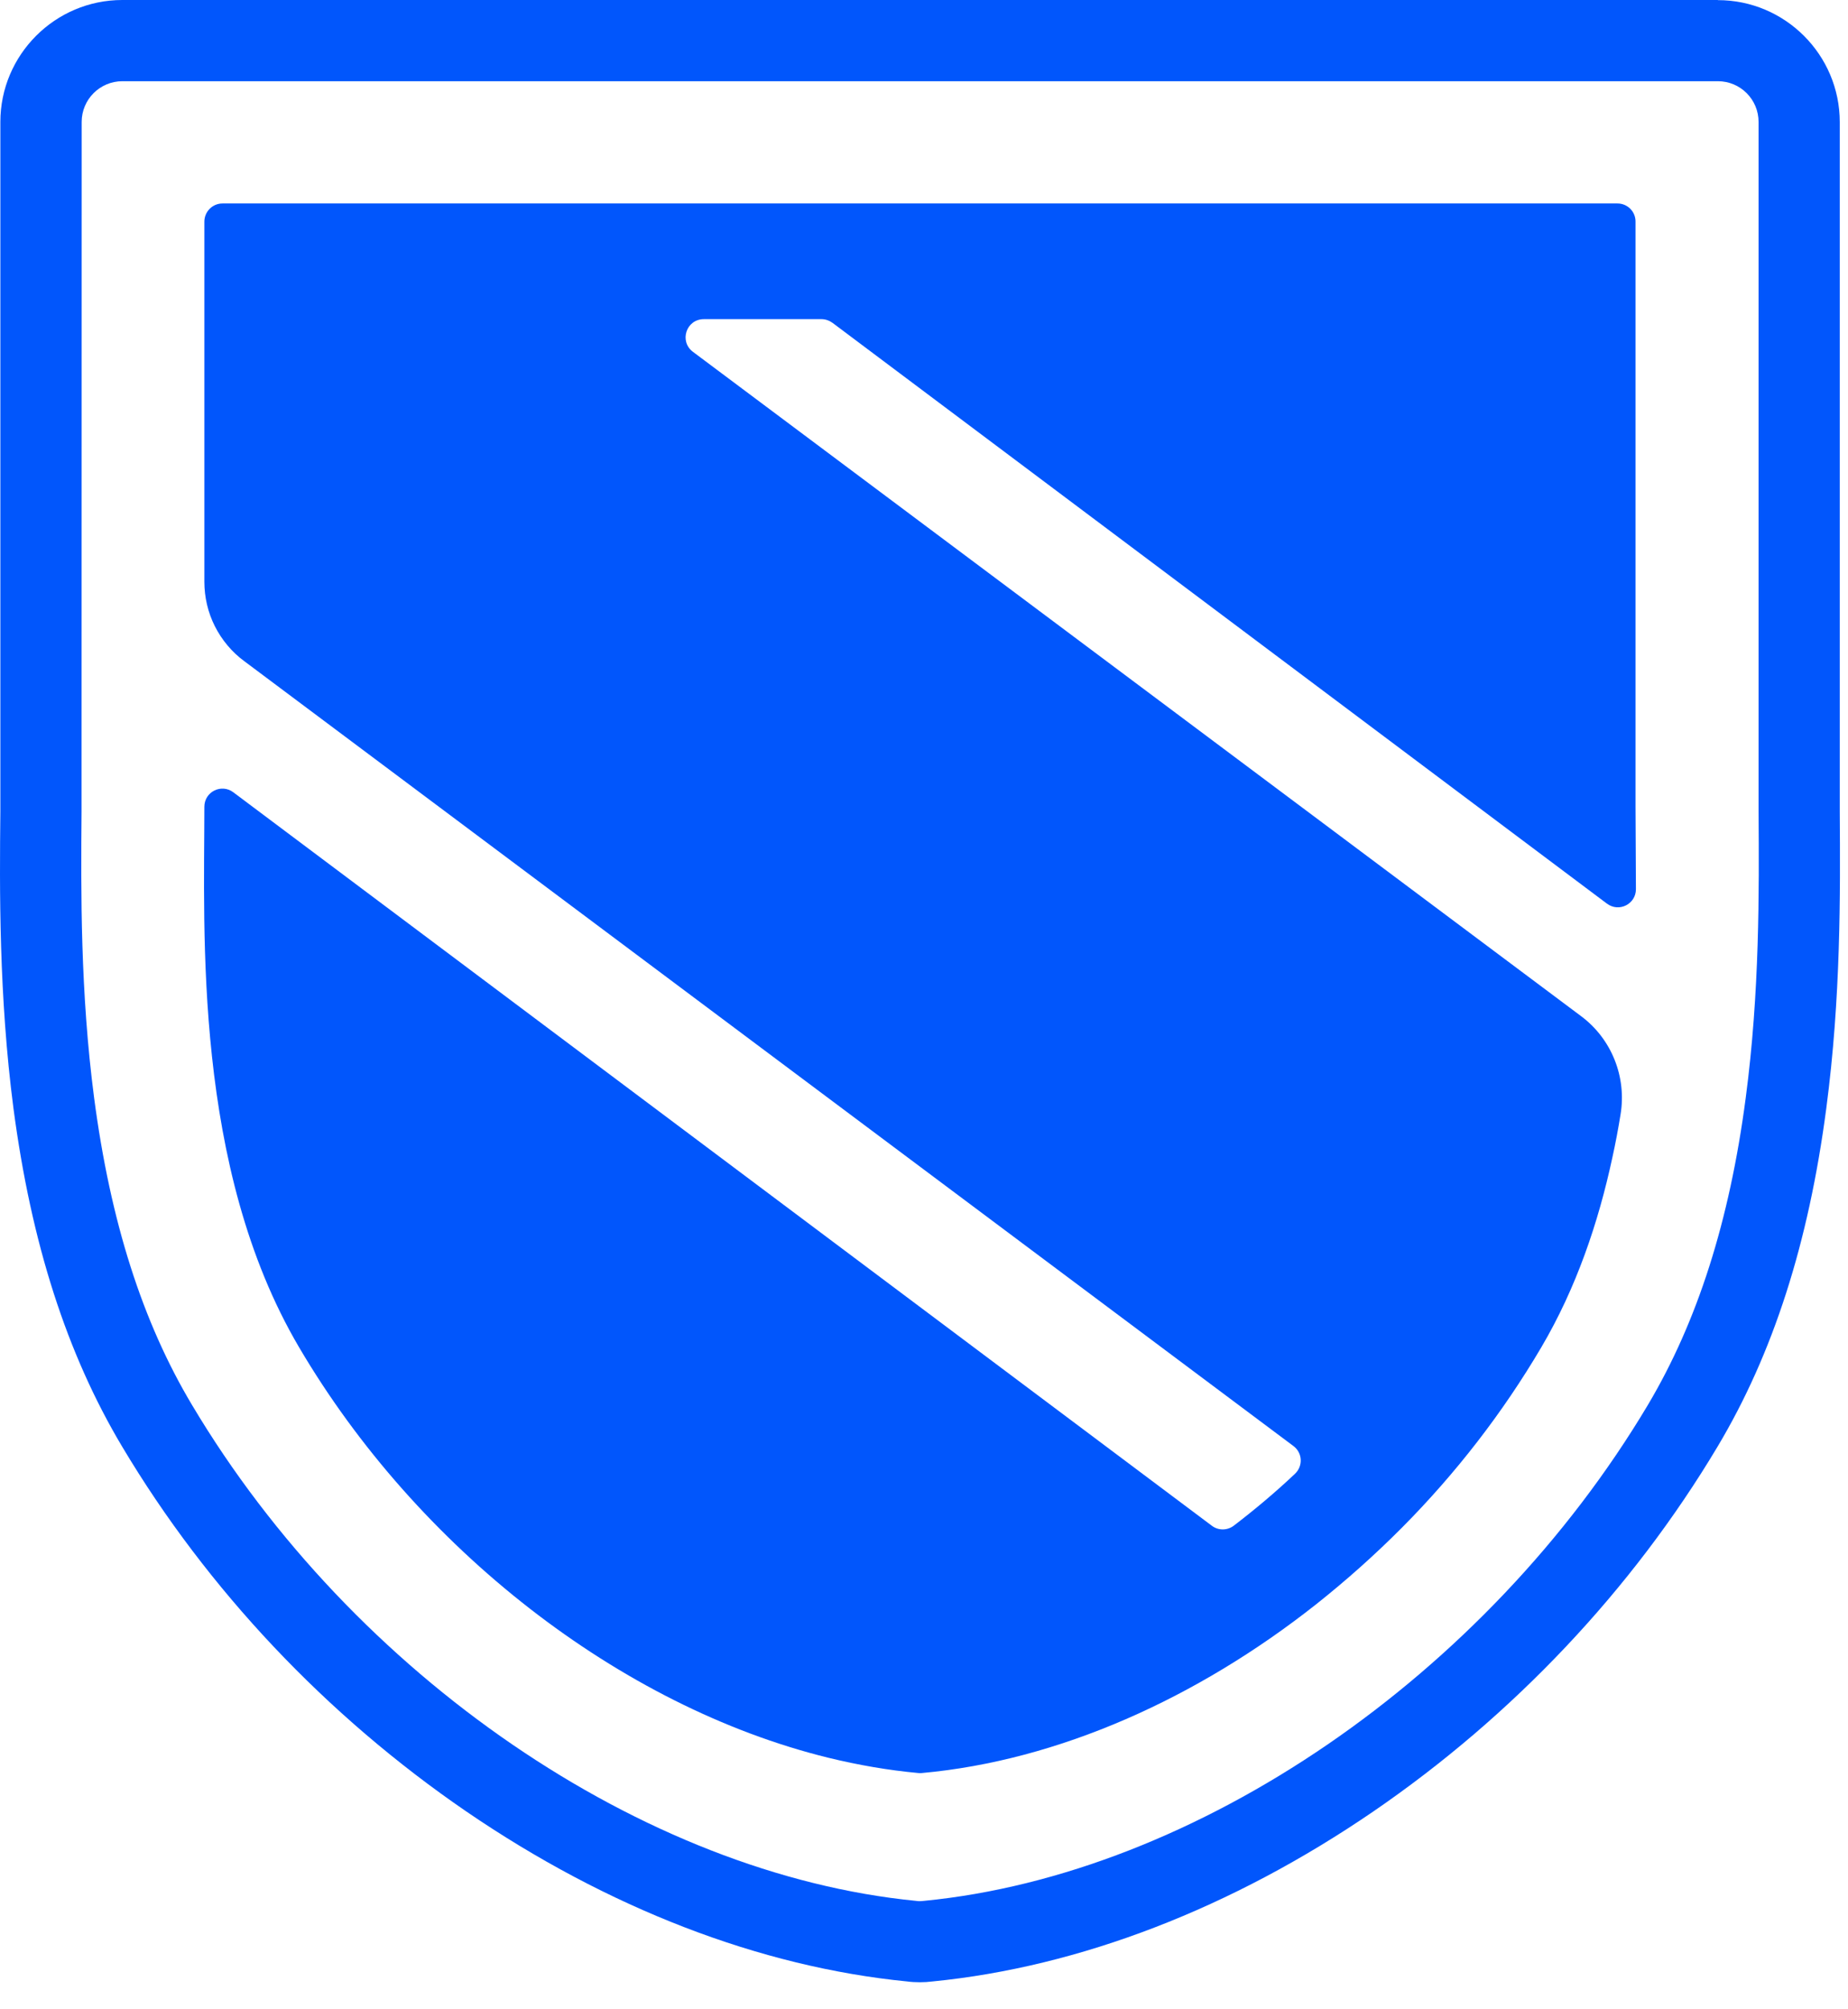
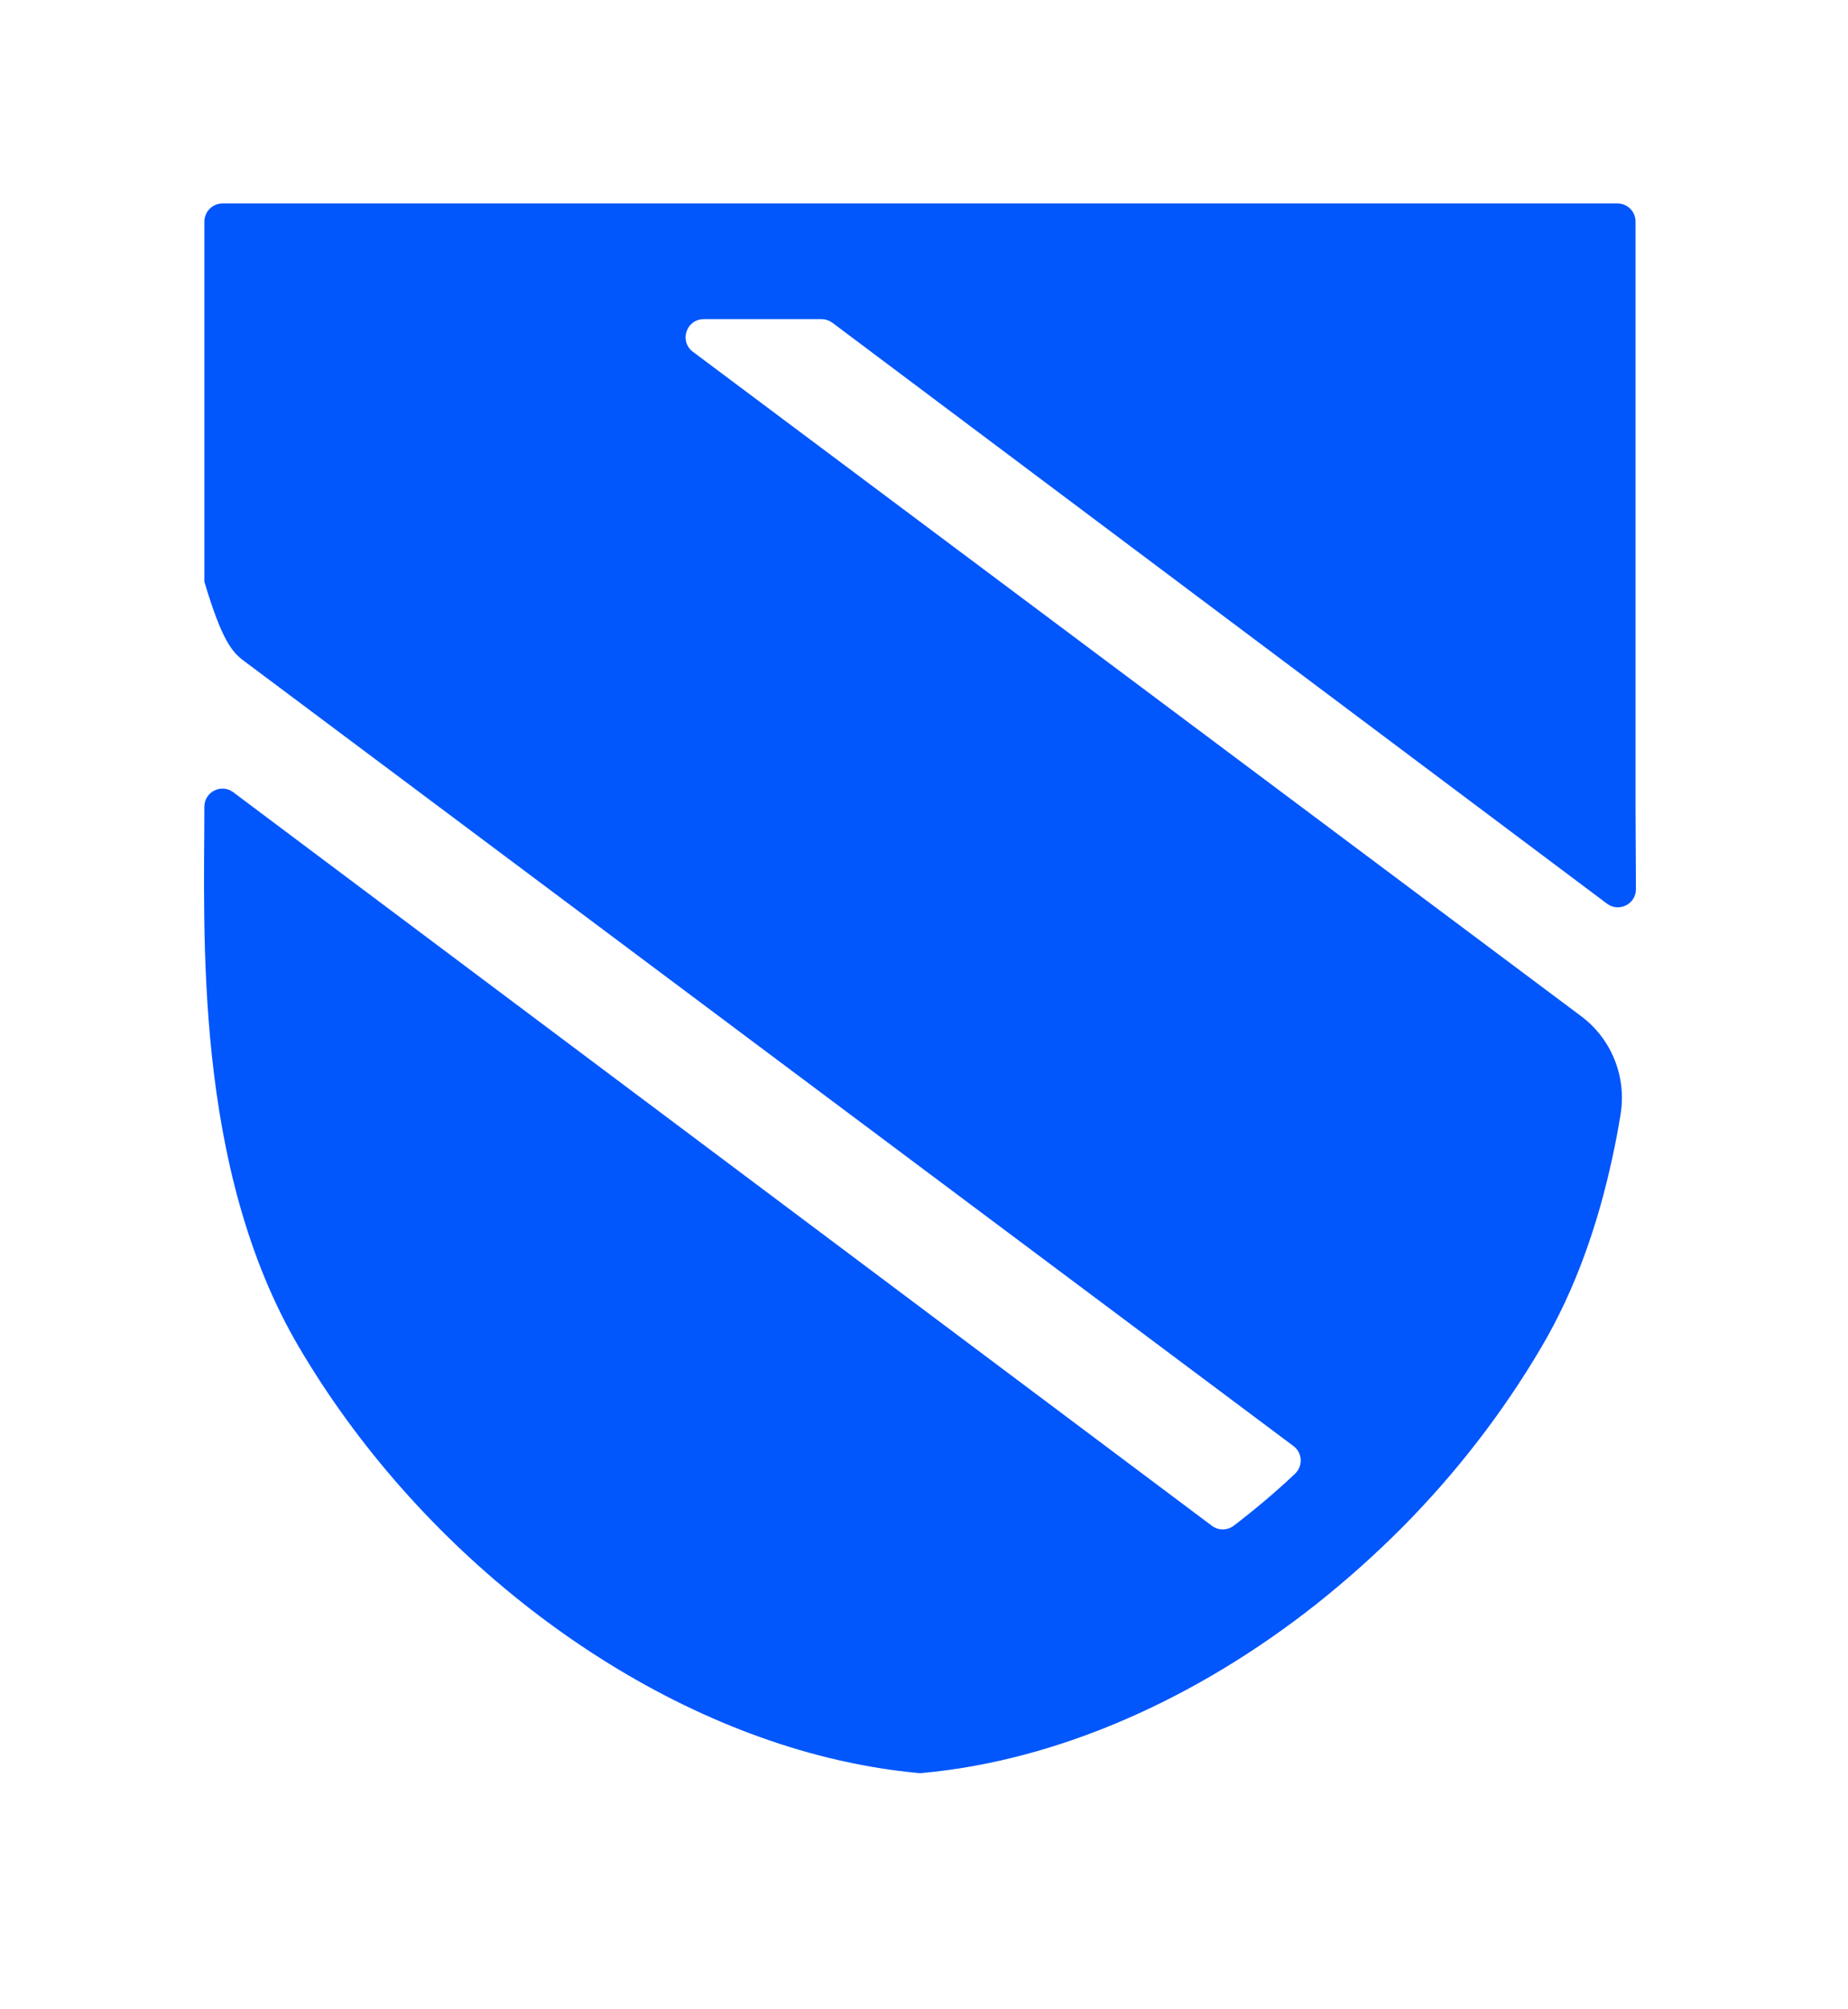
<svg xmlns="http://www.w3.org/2000/svg" width="46" height="50" viewBox="0 0 46 50" fill="none">
-   <path d="M42.76 2.021C43.321 2.021 43.774 2.474 43.774 3.035V19.199V20.203C43.787 22.195 43.803 24.683 43.454 27.321C43.05 30.395 42.248 32.895 41.016 34.966C36.996 41.705 29.774 46.644 22.997 47.302C22.964 47.306 22.931 47.309 22.899 47.309C22.866 47.309 22.834 47.309 22.801 47.302C16.017 46.637 8.795 41.701 4.782 34.966C3.543 32.895 2.747 30.392 2.343 27.321C1.998 24.683 2.014 22.199 2.03 20.203V19.199L2.033 3.035C2.033 2.474 2.487 2.021 3.047 2.021H42.76ZM42.76 0H3.044C1.372 0 0.009 1.363 0.009 3.035V20.194C-0.011 22.127 -0.03 24.784 0.335 27.581C0.778 30.936 1.662 33.688 3.041 35.999C5.16 39.553 8.12 42.689 11.605 45.076C15.123 47.482 18.915 48.946 22.576 49.307C22.68 49.321 22.788 49.327 22.895 49.327C23.003 49.327 23.107 49.321 23.215 49.307C26.873 48.946 30.665 47.485 34.182 45.079C37.667 42.692 40.631 39.553 42.753 35.999C44.136 33.684 45.019 30.933 45.459 27.585C45.825 24.814 45.808 22.258 45.795 20.2V19.193V3.039C45.795 1.363 44.432 0.003 42.76 0.003V0Z" fill="#0156FC" />
-   <path d="M40 22.486C40.297 22.711 40.721 22.499 40.721 22.127L40.711 20.083V5.517C40.714 5.266 40.512 5.063 40.261 5.063H5.54C5.289 5.063 5.087 5.266 5.087 5.517V14.476C5.087 14.86 5.175 15.239 5.347 15.581C5.52 15.923 5.768 16.223 6.078 16.451L32.195 35.983C32.423 36.153 32.44 36.482 32.231 36.678C31.748 37.134 31.24 37.561 30.712 37.965C30.549 38.089 30.327 38.089 30.167 37.969L5.807 19.715C5.51 19.493 5.087 19.702 5.087 20.077C5.087 23.206 4.809 29.046 7.44 33.519C10.378 38.517 15.421 42.461 20.612 43.739C21.361 43.922 22.111 44.052 22.861 44.121C22.89 44.124 22.92 44.124 22.946 44.121C26.343 43.814 29.799 42.263 32.766 39.918C33.509 39.328 34.223 38.693 34.901 38.011C36.238 36.665 37.405 35.158 38.367 33.525C39.237 32.048 39.788 30.421 40.137 28.794C40.215 28.442 40.281 28.087 40.339 27.729C40.492 26.796 40.114 25.854 39.361 25.29L17.247 8.754C16.901 8.493 17.081 7.942 17.521 7.942H20.449C20.546 7.942 20.641 7.975 20.723 8.034L40.003 22.489L40 22.486Z" fill="#0156FC" />
+   <path d="M40 22.486C40.297 22.711 40.721 22.499 40.721 22.127L40.711 20.083V5.517C40.714 5.266 40.512 5.063 40.261 5.063H5.54C5.289 5.063 5.087 5.266 5.087 5.517V14.476C5.52 15.923 5.768 16.223 6.078 16.451L32.195 35.983C32.423 36.153 32.44 36.482 32.231 36.678C31.748 37.134 31.24 37.561 30.712 37.965C30.549 38.089 30.327 38.089 30.167 37.969L5.807 19.715C5.51 19.493 5.087 19.702 5.087 20.077C5.087 23.206 4.809 29.046 7.44 33.519C10.378 38.517 15.421 42.461 20.612 43.739C21.361 43.922 22.111 44.052 22.861 44.121C22.89 44.124 22.92 44.124 22.946 44.121C26.343 43.814 29.799 42.263 32.766 39.918C33.509 39.328 34.223 38.693 34.901 38.011C36.238 36.665 37.405 35.158 38.367 33.525C39.237 32.048 39.788 30.421 40.137 28.794C40.215 28.442 40.281 28.087 40.339 27.729C40.492 26.796 40.114 25.854 39.361 25.29L17.247 8.754C16.901 8.493 17.081 7.942 17.521 7.942H20.449C20.546 7.942 20.641 7.975 20.723 8.034L40.003 22.489L40 22.486Z" fill="#0156FC" />
</svg>